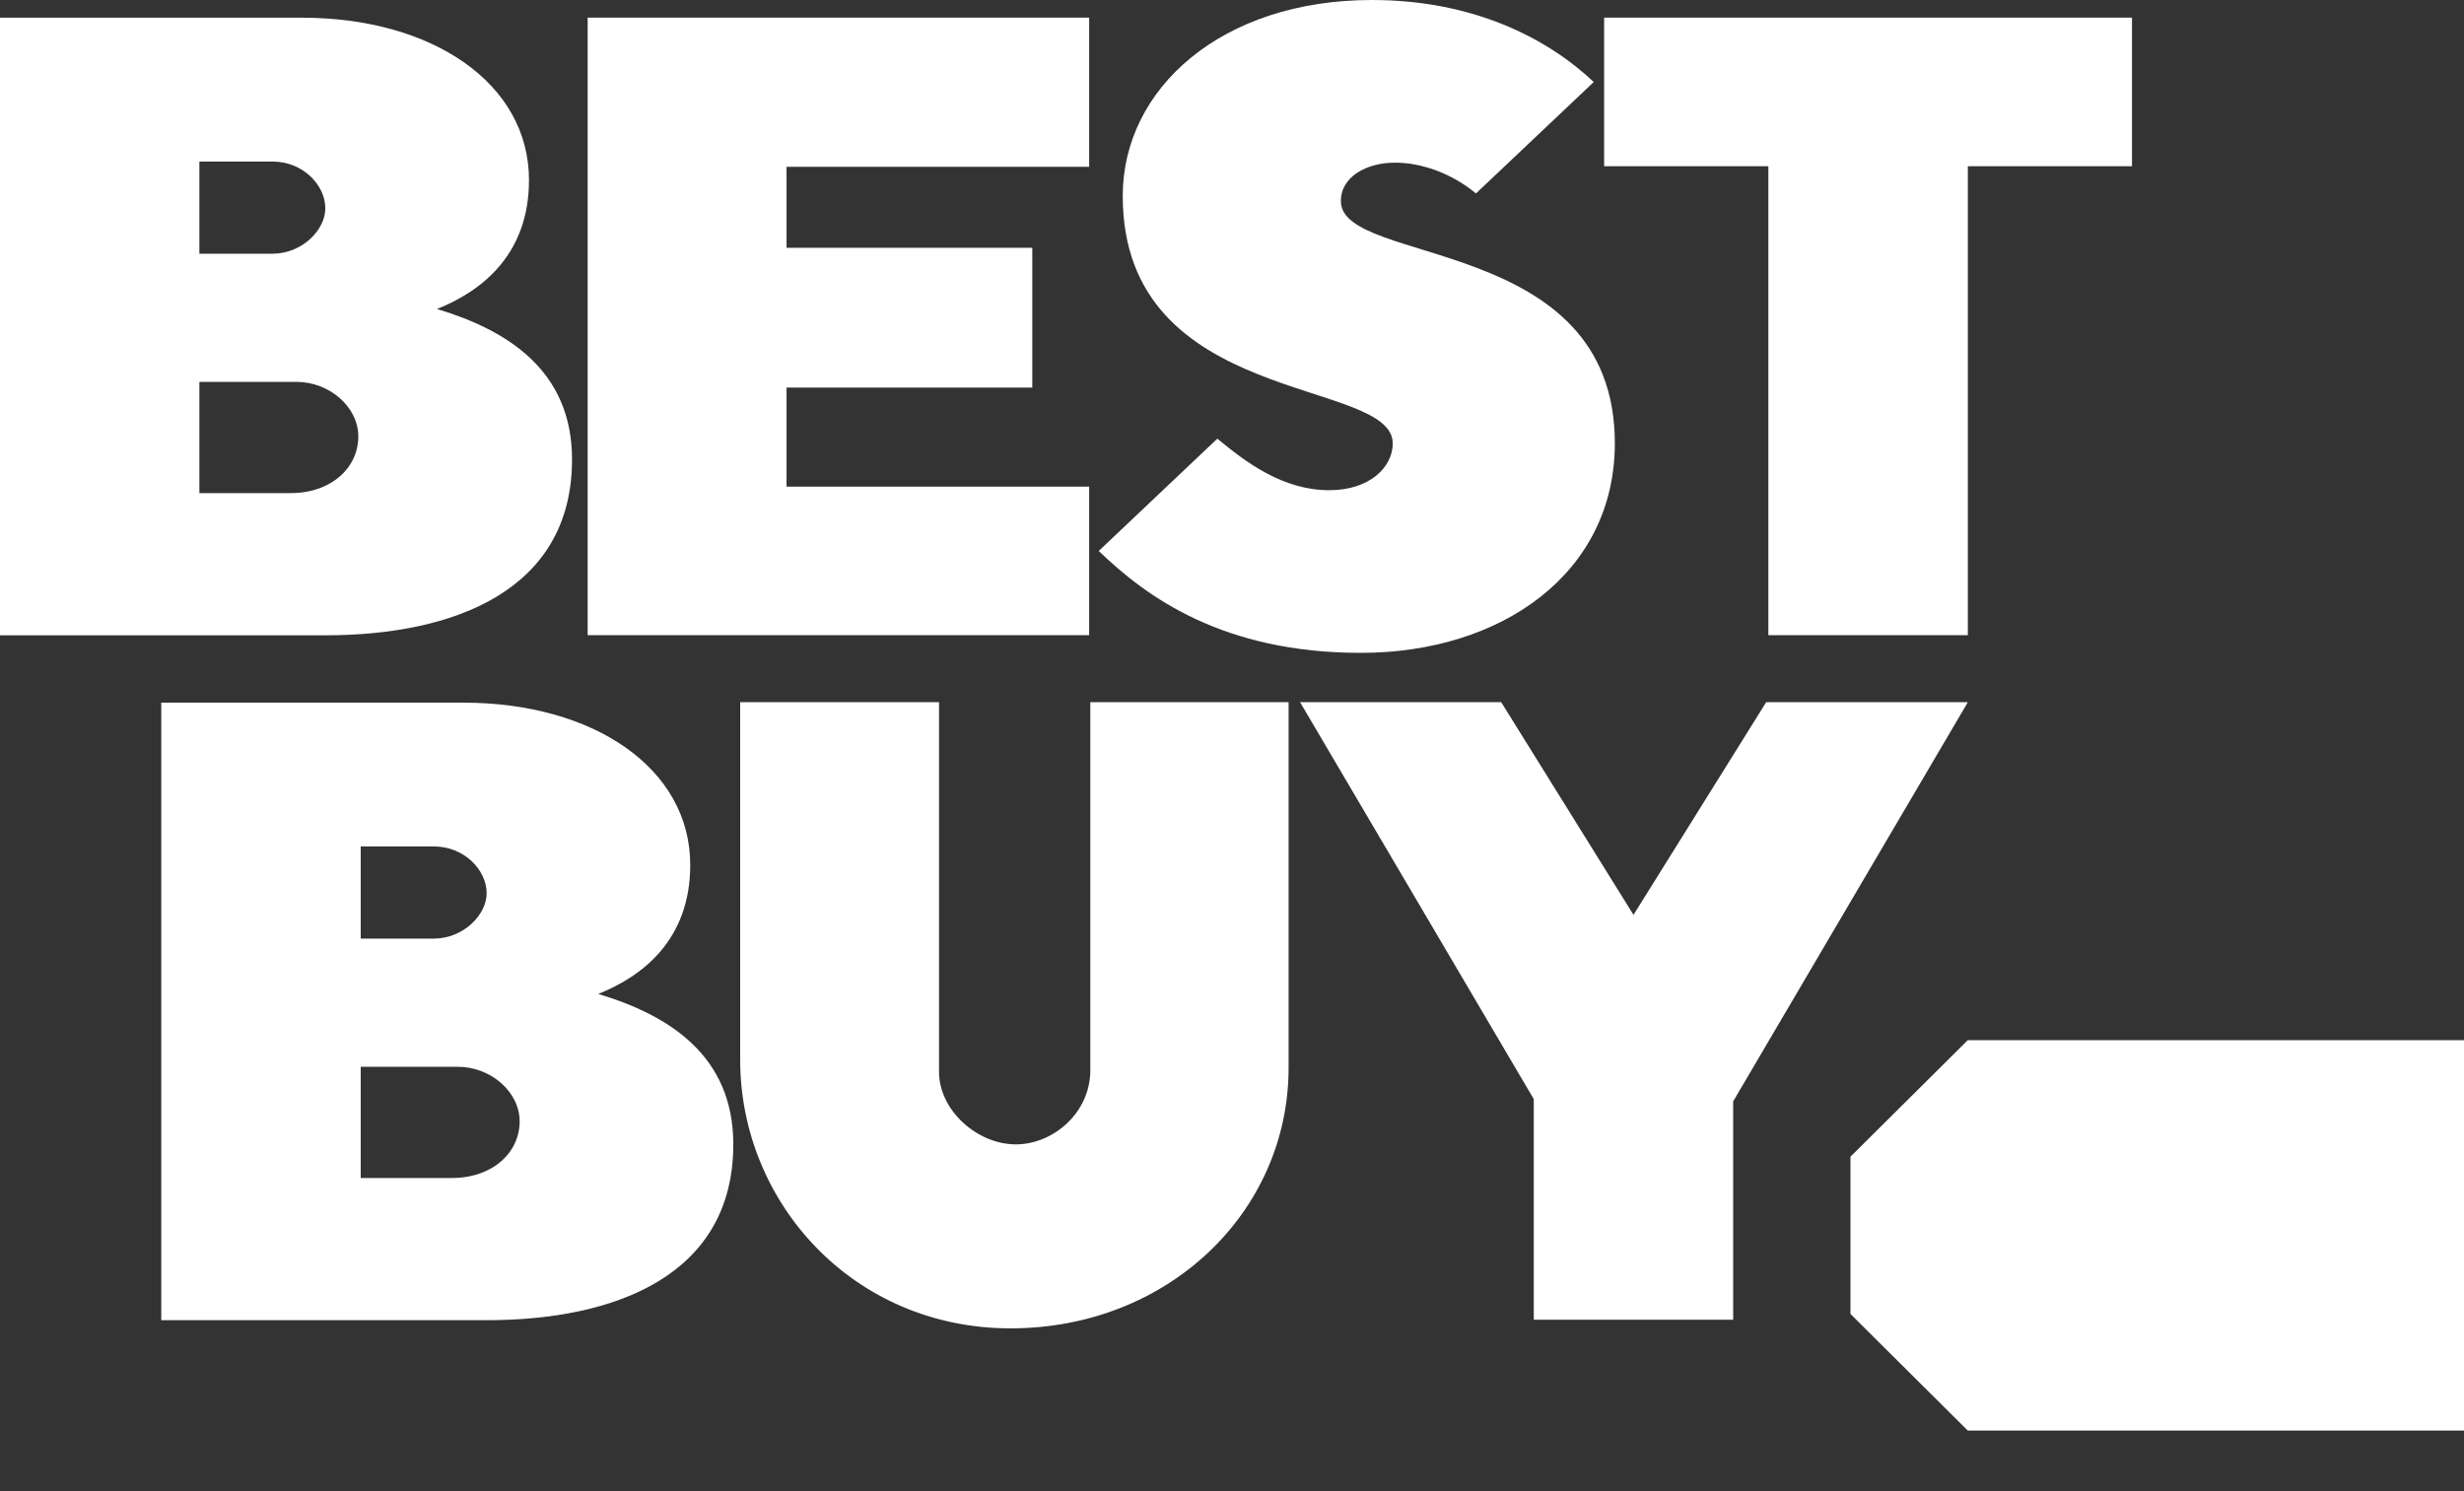
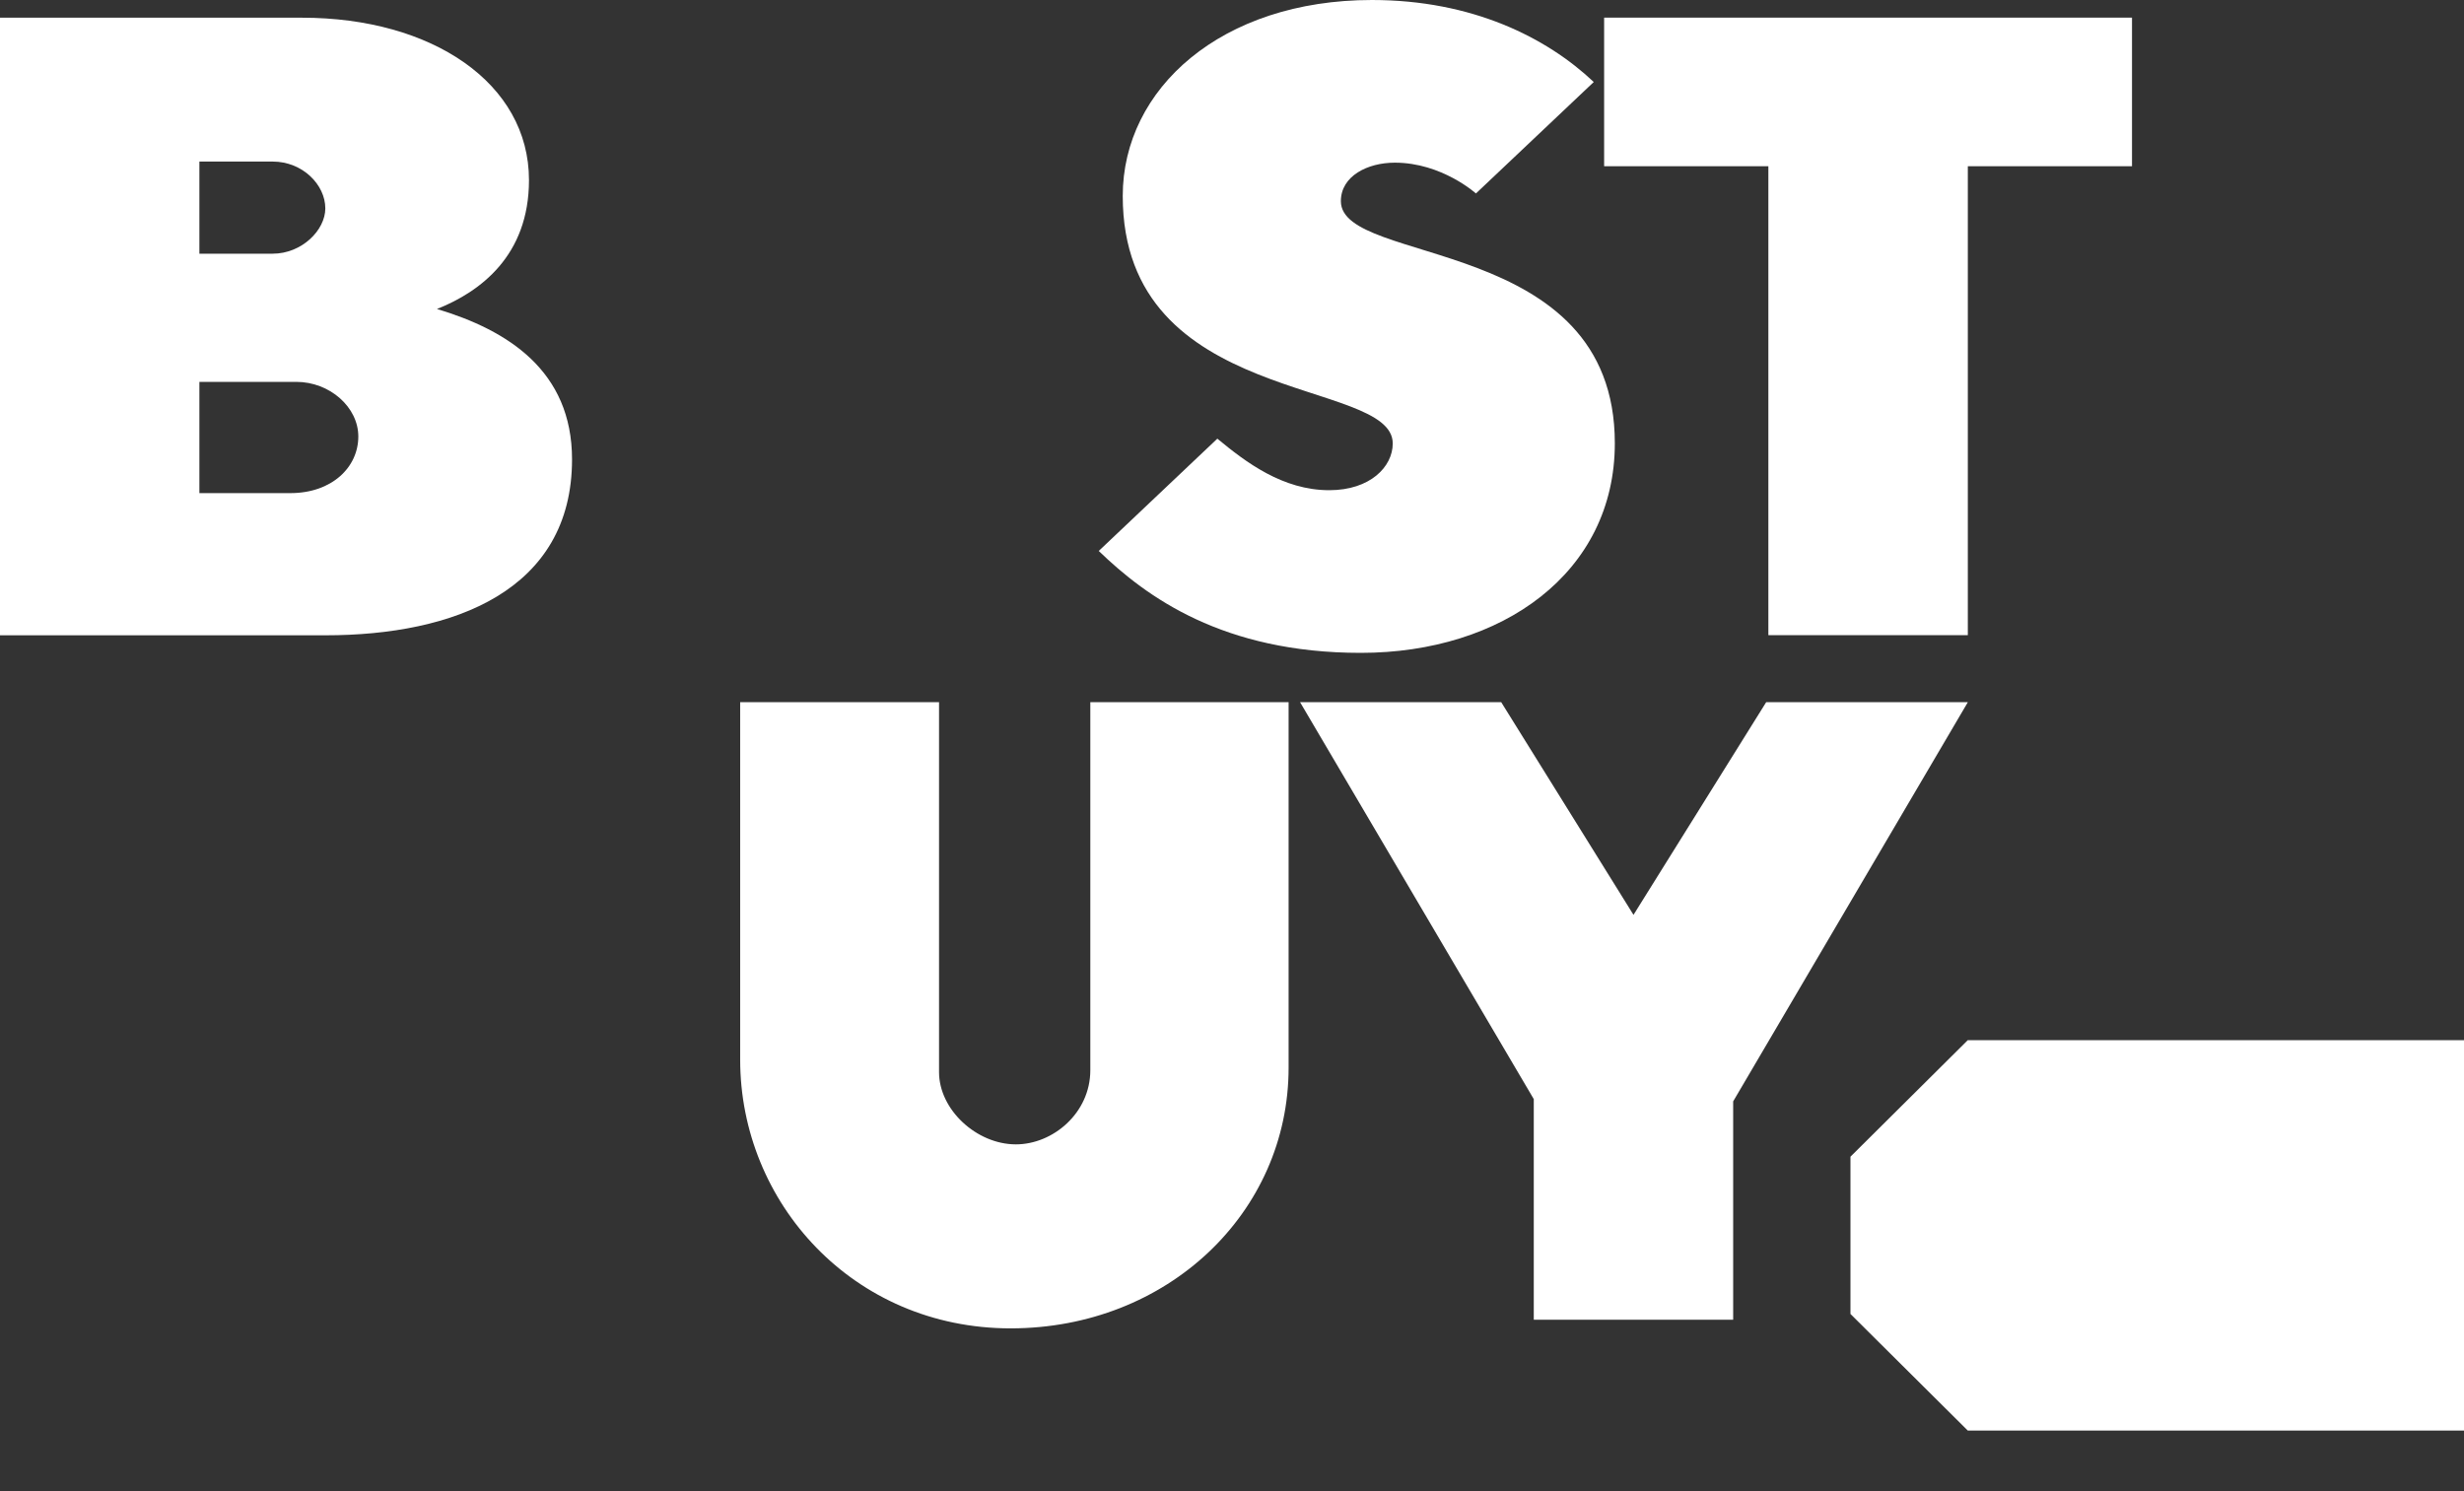
<svg xmlns="http://www.w3.org/2000/svg" width="38" height="23" viewBox="0 0 38 23" fill="none">
  <rect x="0" y="0" width="38" height="23" fill="#333333" stroke="none" />
  <path d="M0 0.273V9.799H5.02C6.996 9.799 8.822 9.11 8.822 7.086C8.822 5.718 7.83 5.093 6.739 4.766C7.404 4.502 8.158 3.945 8.158 2.778C8.158 1.285 6.667 0.273 4.658 0.273H0ZM3.075 2.492H4.206C4.666 2.492 5.017 2.85 5.017 3.214C5.017 3.551 4.653 3.913 4.206 3.913H3.075V2.492ZM3.075 5.89H4.568C5.089 5.89 5.526 6.283 5.526 6.732C5.526 7.209 5.117 7.606 4.478 7.606H3.075V5.89Z" fill="white" />
-   <path d="M2.487 10.838V20.363H7.508C9.484 20.363 11.309 19.674 11.309 17.65C11.309 16.282 10.317 15.658 9.226 15.331C9.891 15.066 10.645 14.509 10.645 13.342C10.645 11.849 9.154 10.838 7.146 10.838H2.487ZM5.563 13.056H6.693C7.154 13.056 7.505 13.414 7.505 13.778C7.505 14.115 7.14 14.477 6.693 14.477H5.563V13.056ZM5.563 16.454H7.055C7.576 16.454 8.014 16.847 8.014 17.296C8.014 17.773 7.605 18.17 6.965 18.17H5.563V16.454Z" fill="white" />
-   <path d="M9.063 9.797V0.272H16.797V2.573H12.13V3.822H15.92V5.978H12.13V7.506H16.797V9.797H9.063Z" fill="white" />
  <path d="M20.986 10.07C23.163 10.07 24.904 8.836 24.904 6.837C24.904 3.611 20.679 4.108 20.679 3.103C20.679 2.715 21.09 2.509 21.511 2.509C22.237 2.509 22.762 2.984 22.762 2.984L24.579 1.265C23.852 0.578 22.704 -0 21.158 -0C18.835 -0 17.315 1.369 17.315 3.022C17.315 6.289 21.479 5.815 21.479 6.84C21.479 7.199 21.131 7.561 20.5 7.561C19.783 7.561 19.215 7.131 18.774 6.766L16.945 8.498C17.681 9.21 18.863 10.07 20.986 10.07Z" fill="white" />
  <path d="M27.272 9.797V2.564H24.739V0.272H32.88V2.564H30.348V9.797H27.272Z" fill="white" />
  <path d="M11.415 10.831H14.482V16.537C14.482 17.117 15.062 17.651 15.667 17.651C16.238 17.651 16.815 17.168 16.815 16.507V10.831H19.873V16.468C19.873 18.705 18.003 20.489 15.586 20.489C13.155 20.489 11.415 18.547 11.415 16.346V10.831Z" fill="white" />
  <path d="M23.654 20.356V16.953L20.05 10.831H23.152L25.192 14.111L27.238 10.831H30.348L26.729 16.988V20.356H23.654Z" fill="white" />
  <path d="M30.347 16.044L28.538 17.841V20.267L30.347 22.065H38V16.044H30.347Z" fill="white" />
  <path d="M30.051 19.053C30.051 19.276 29.869 19.458 29.644 19.458C29.419 19.458 29.237 19.276 29.237 19.053C29.237 18.83 29.419 18.649 29.644 18.649C29.869 18.649 30.051 18.83 30.051 19.053Z" fill="white" />
</svg>